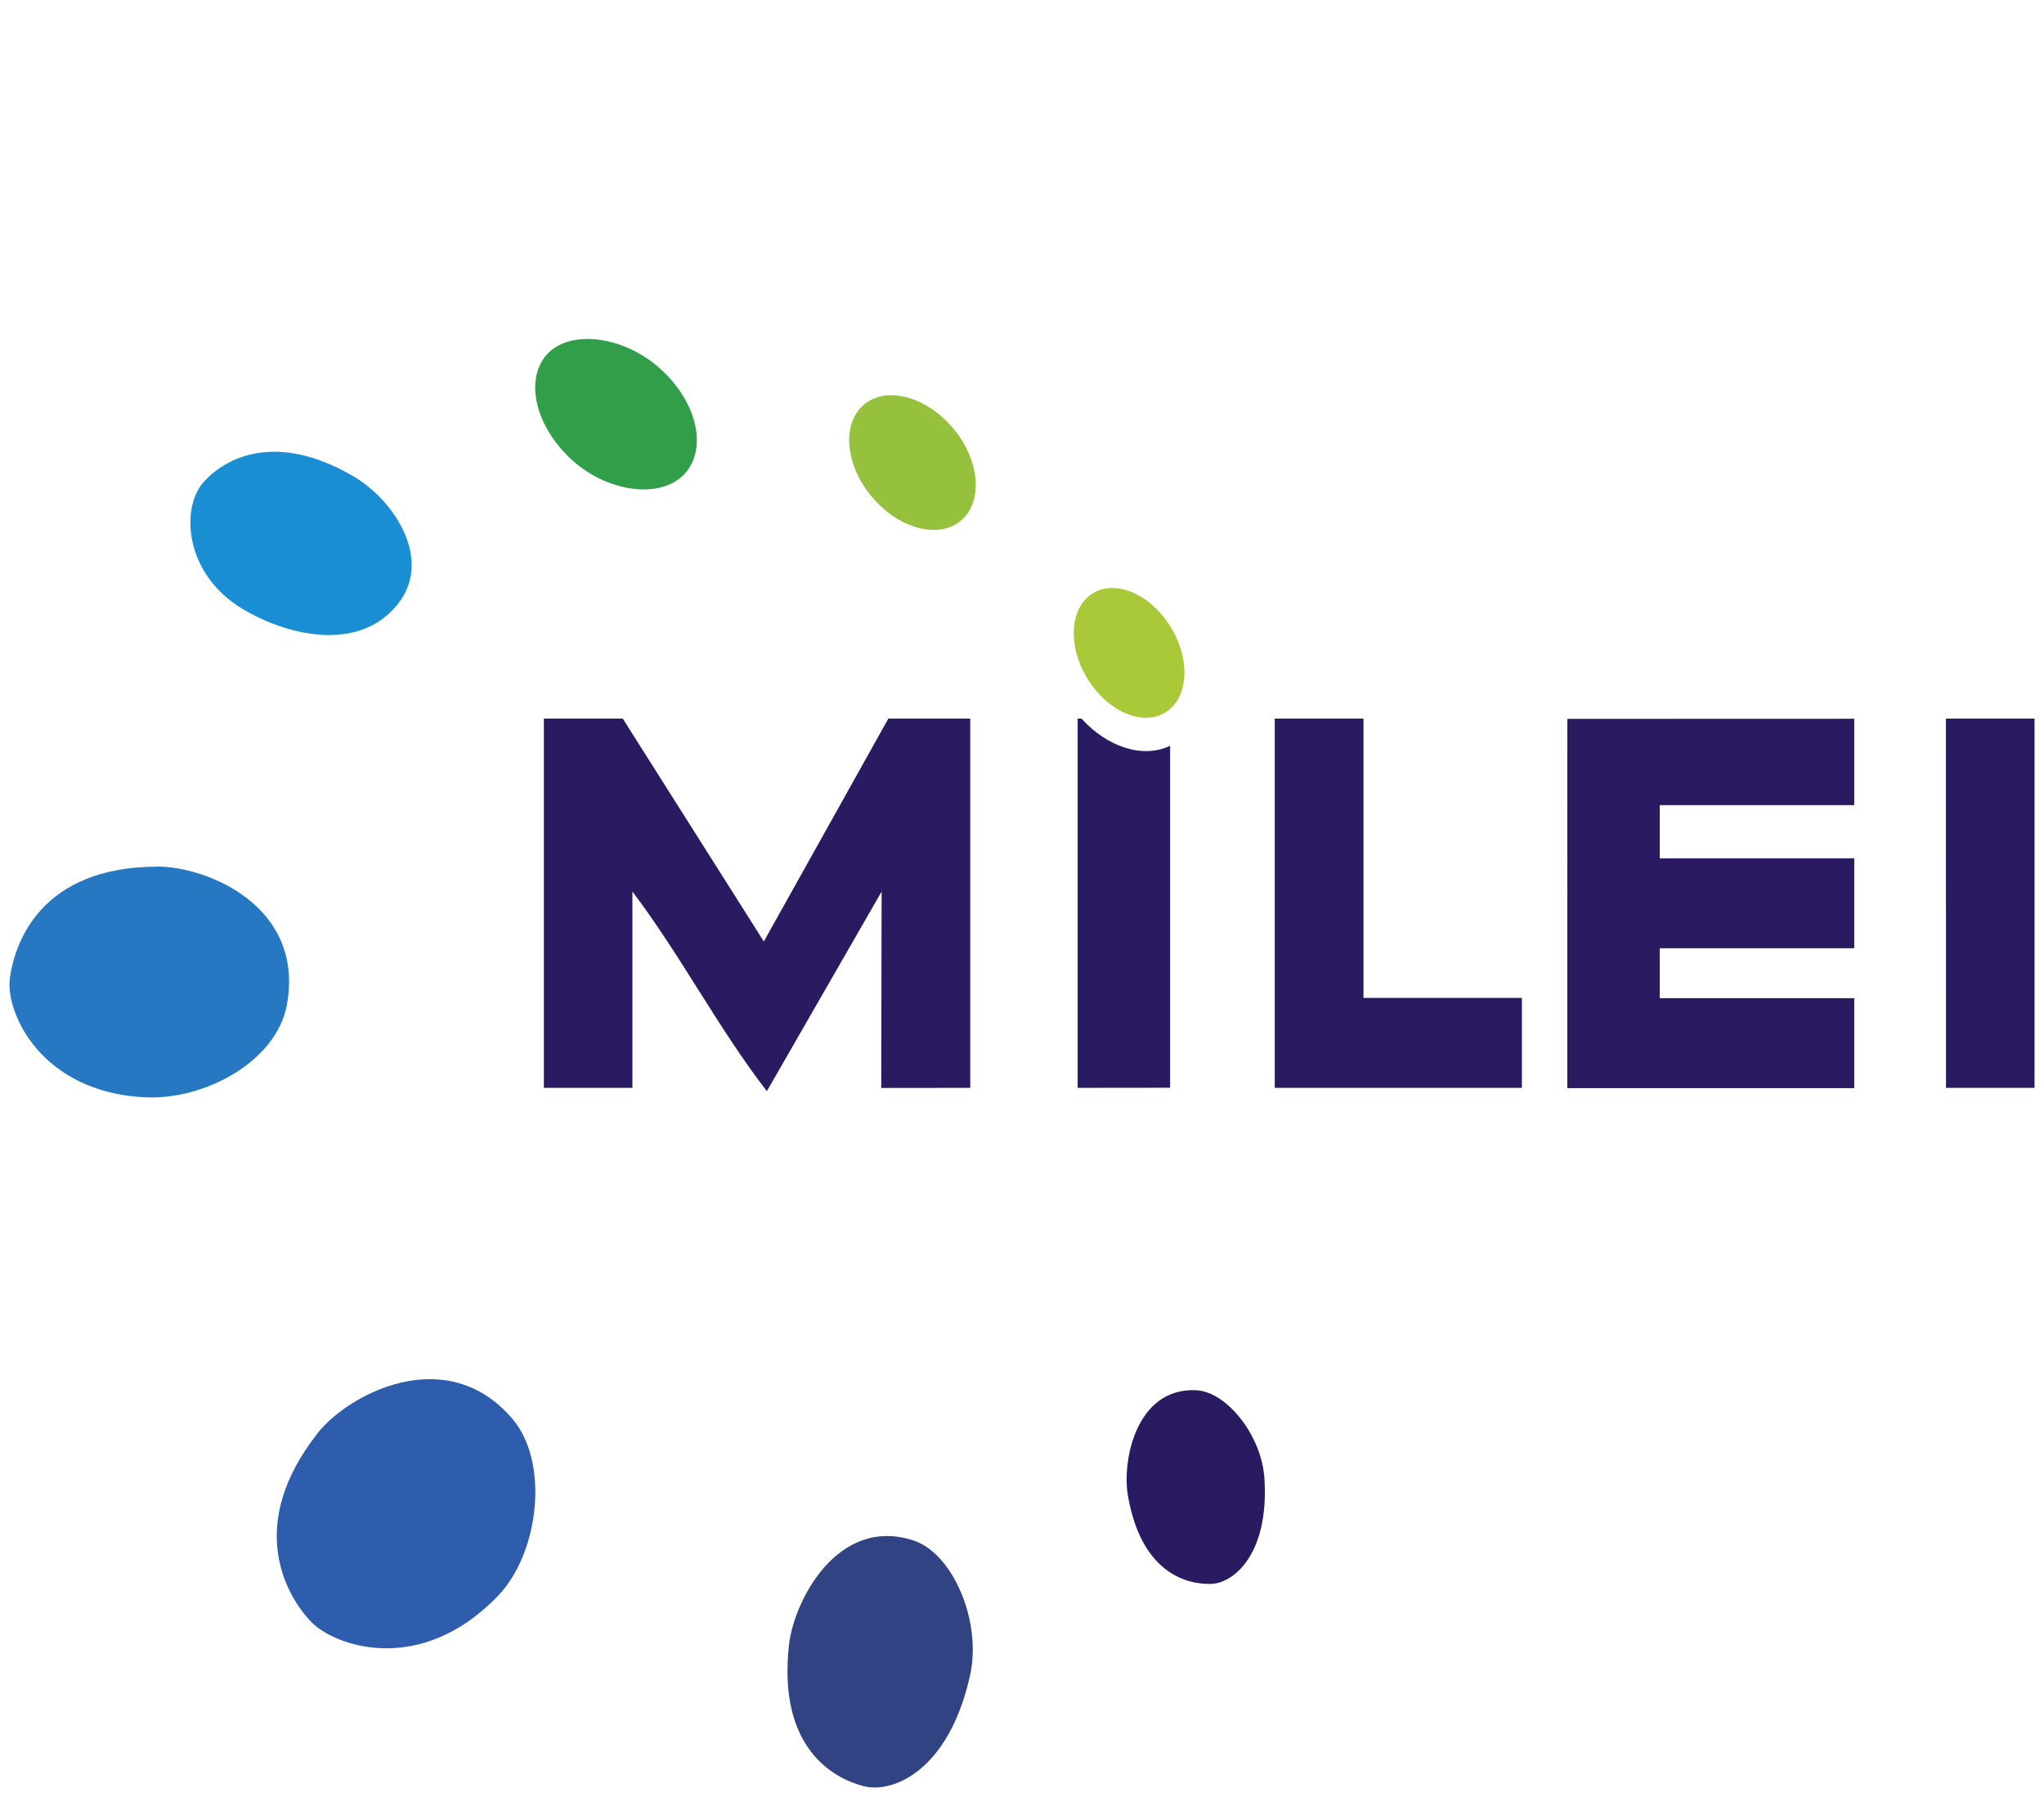
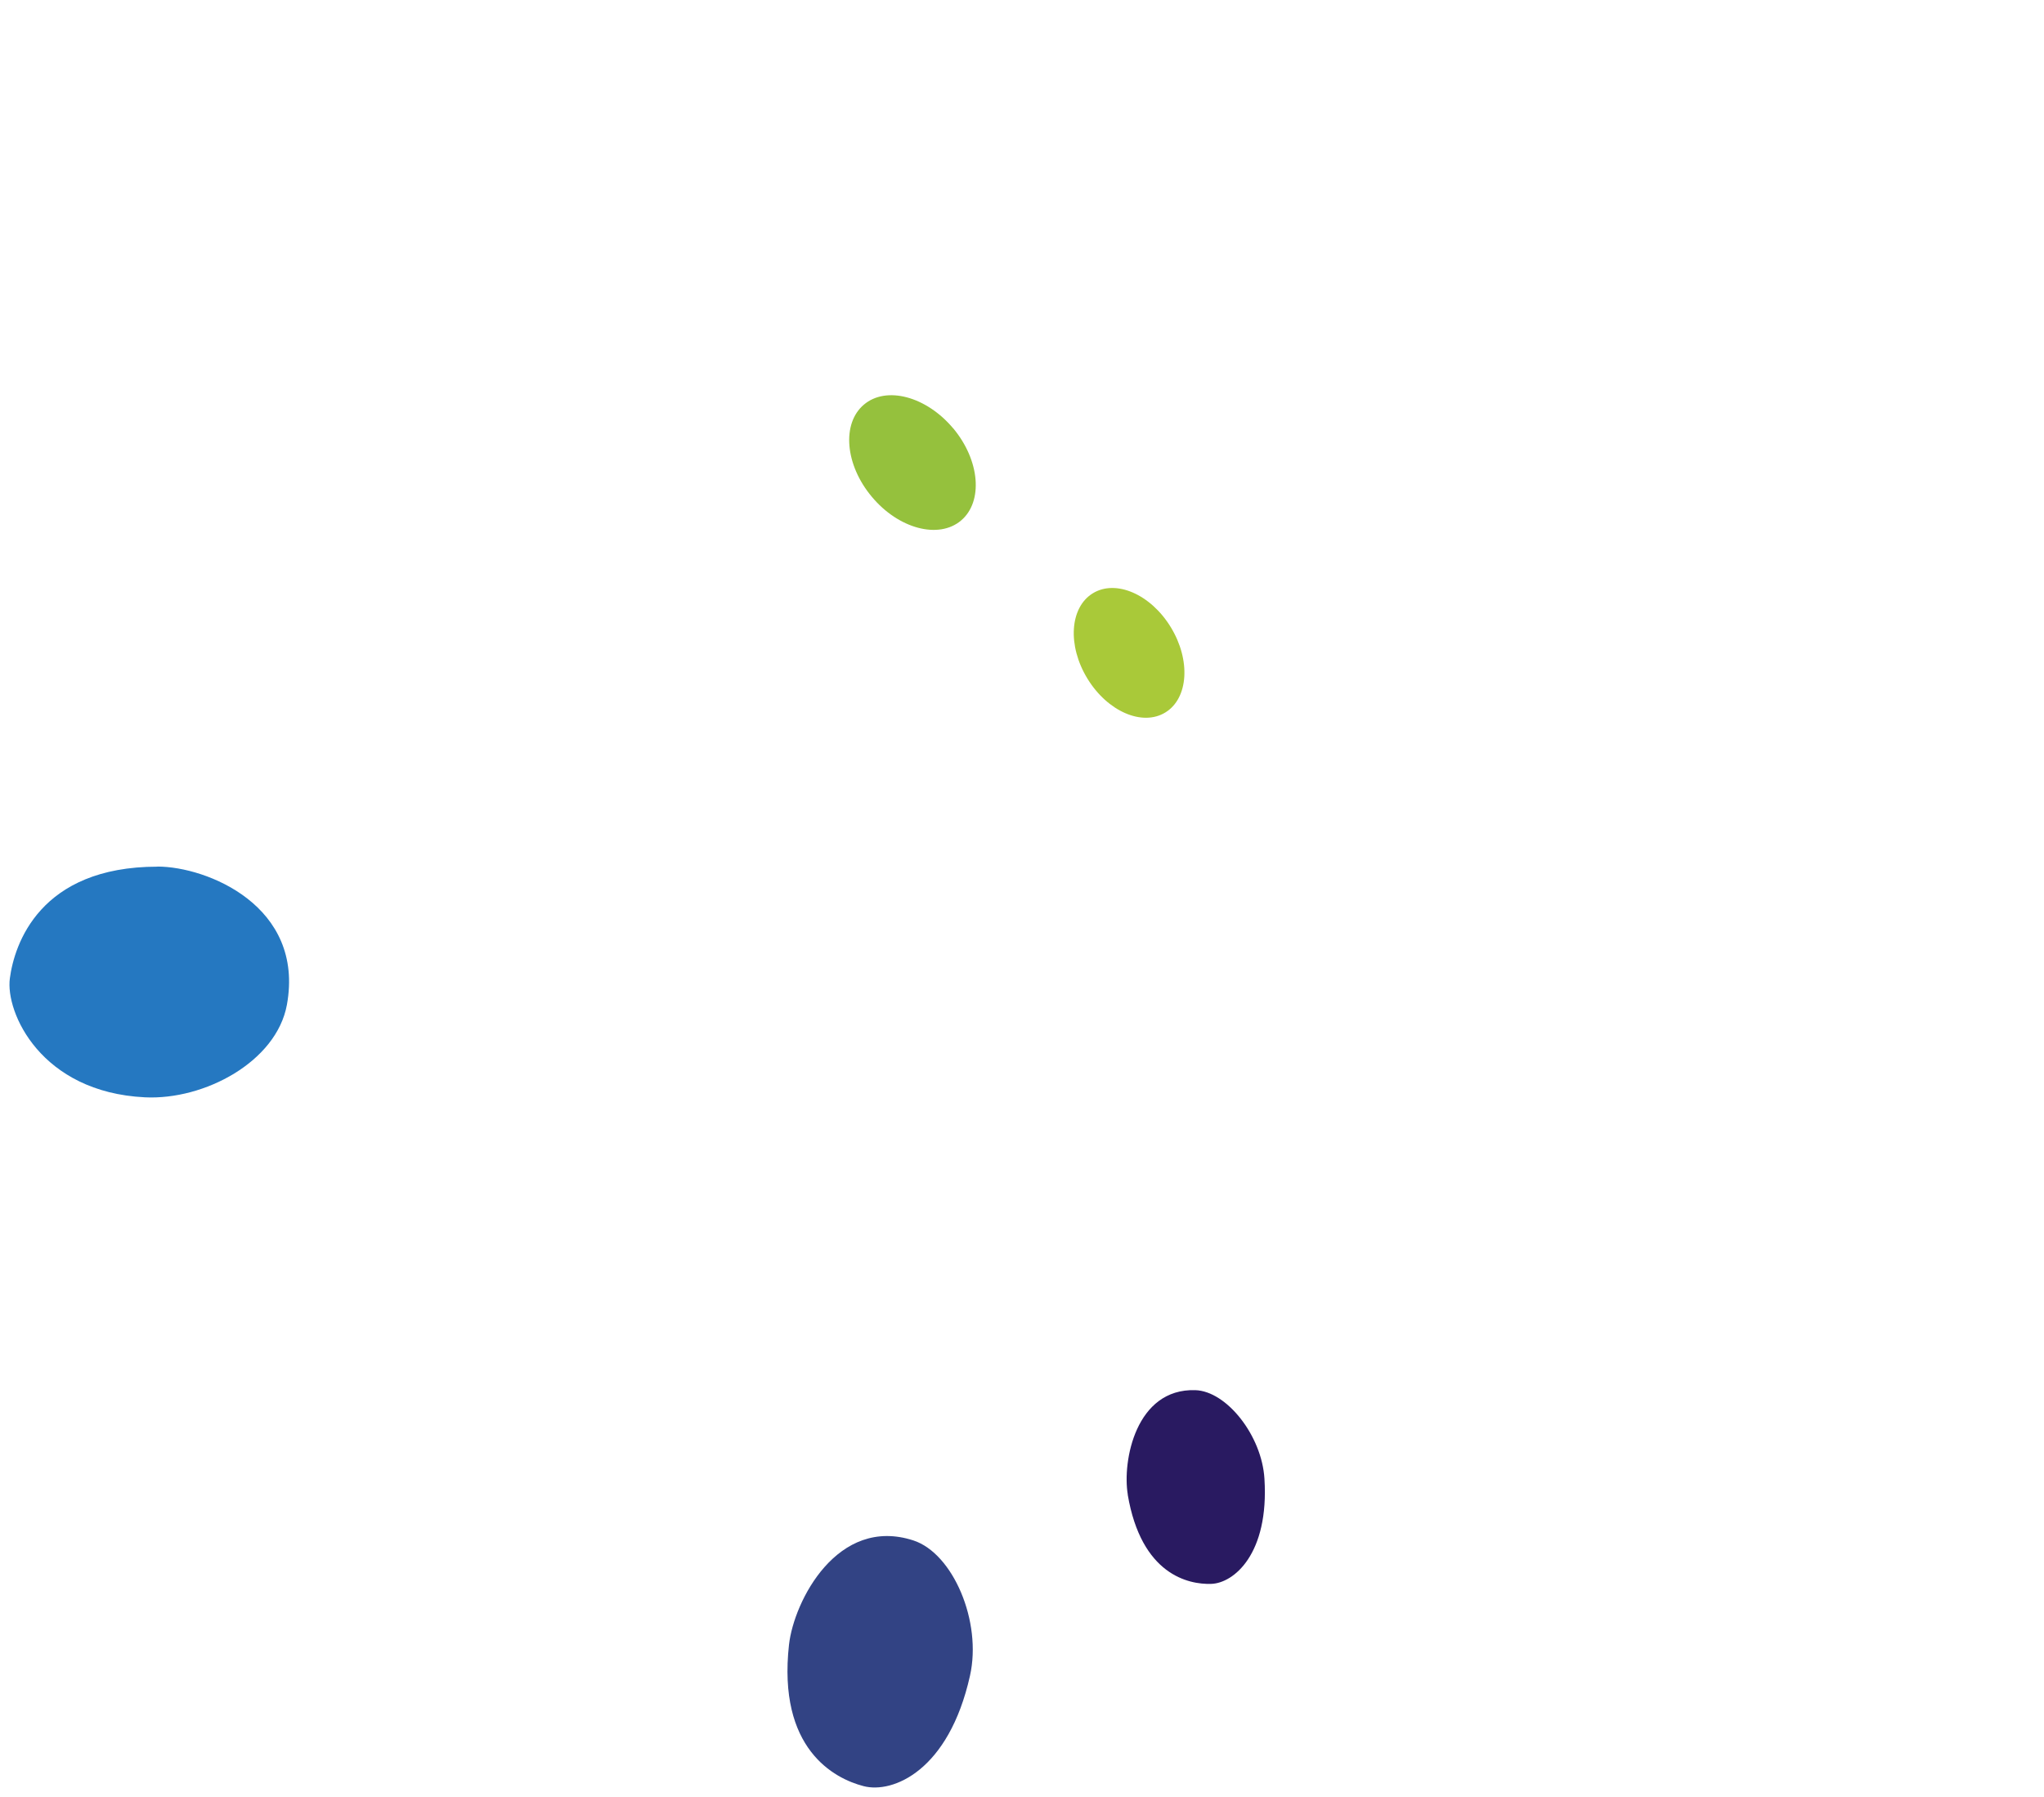
<svg xmlns="http://www.w3.org/2000/svg" viewBox="0 0 215.87 189.789">
-   <path d="m 65.77,75.894 14.9,23.54 13.15,-23.54 h 8.65 v 39.0 l -9.4,0.01 0.04,-20.74 -12.12,21.08 c -5.13,-6.63 -9.13,-14.4 -14.2,-21.08 v 20.73 h -9.35 V 75.894 h 8.32 z m 78.23,0 v 29.5 h 16.73 v 9.5 h -26.1 V 75.894 h 9.35 z m 51.83,0 v 9.14 h -20.54 v 5.62 h 20.54 v 9.5 h -20.54 v 5.27 h 20.54 v 9.5 h -30.3 V 75.924 l 30.3,-0.01 z m 19.04,0 v 39.0 h -9.35 l -0.01,-39.0 z m -100.66,0 h -0.4 v 39.0 l 9.77,-0.01 V 78.764 c -2.84,1.38 -6.63,0.16 -9.37,-2.88 z" style="fill:#291a61" />
  <path d="m 123.65,66.244 c 2.12,3.47 1.87,7.5 -0.57,9 -2.43,1.5 -6.12,-0.1 -8.24,-3.58 -2.12,-3.47 -1.87,-7.5 0.57,-9 2.43,-1.5 6.12,0.1 8.24,3.58 z" style="fill:#a9c939" />
  <path d="m 100.66,45.224 c 2.83,3.38 3.2,7.75 0.84,9.75 -2.36,2 -6.6,0.88 -9.42,-2.5 -2.84,-3.38 -3.2,-7.75 -0.84,-9.74 2.36,-2 6.58,-0.88 9.42,2.5 z" style="fill:#95c13d" />
-   <path d="m 69.69,38.914 c 3.9,3.47 5.05,8.37 2.67,11.07 -2.38,2.7 -7.95,2.15 -11.86,-1.32 -3.9,-3.48 -5.15,-8.48 -2.77,-11.2 2.4,-2.7 8.05,-2.04 11.96,1.44 z" style="fill:#319f49" />
  <path d="m 83.33,173.694 c 0.52,-4.6 5.13,-13.6 13.13,-11 4.18,1.36 7.27,8.56 5.98,14.3 -2.24,10.03 -8.15,12.46 -11.24,11.65 -3.1,-0.8 -9.1,-3.94 -7.87,-14.96 z" style="fill:#324384" />
-   <path d="m 119.11,157.864 c -0.6,-3.54 0.84,-11.24 7.13,-11.04 3.3,0.1 7.03,4.8 7.3,9.36 0.5,7.95 -3.25,11.04 -5.64,11.1 -2.38,0.07 -7.37,-0.96 -8.8,-9.43 z" style="fill:#291a61" />
-   <path d="m 33.56,151.344 c 3.24,-4.1 13.55,-9.6 20.5,-1.56 4,4.6 2.9,14.22 -1.47,18.77 -8.2,8.53 -17.28,5.32 -19.77,2.7 -2.5,-2.62 -7,-10.1 0.74,-19.9 z" style="fill:#2e5dad" />
+   <path d="m 119.11,157.864 c -0.6,-3.54 0.84,-11.24 7.13,-11.04 3.3,0.1 7.03,4.8 7.3,9.36 0.5,7.95 -3.25,11.04 -5.64,11.1 -2.38,0.07 -7.37,-0.96 -8.8,-9.43 " style="fill:#291a61" />
  <path d="m 16.63,91.524 c 5.2,0 15.57,4.15 13.67,14.6 -1.1,6 -8.7,10.08 -15,9.77 -11,-0.54 -14.74,-8.98 -14.26,-12.56 0.47,-3.58 3.13,-11.8 15.6,-11.8 z" style="fill:#2578c1" />
-   <path d="m 37.19,50.224 c 4.53,2.6 8.64,9.02 4.7,13.73 -4.23,5.06 -11.8,3.05 -16.27,0.36 -6.18,-3.7 -6.53,-10.66 -4.15,-13.36 2.4,-2.7 7.7,-5.34 15.72,-0.73 z" style="fill:#198ed3" />
</svg>